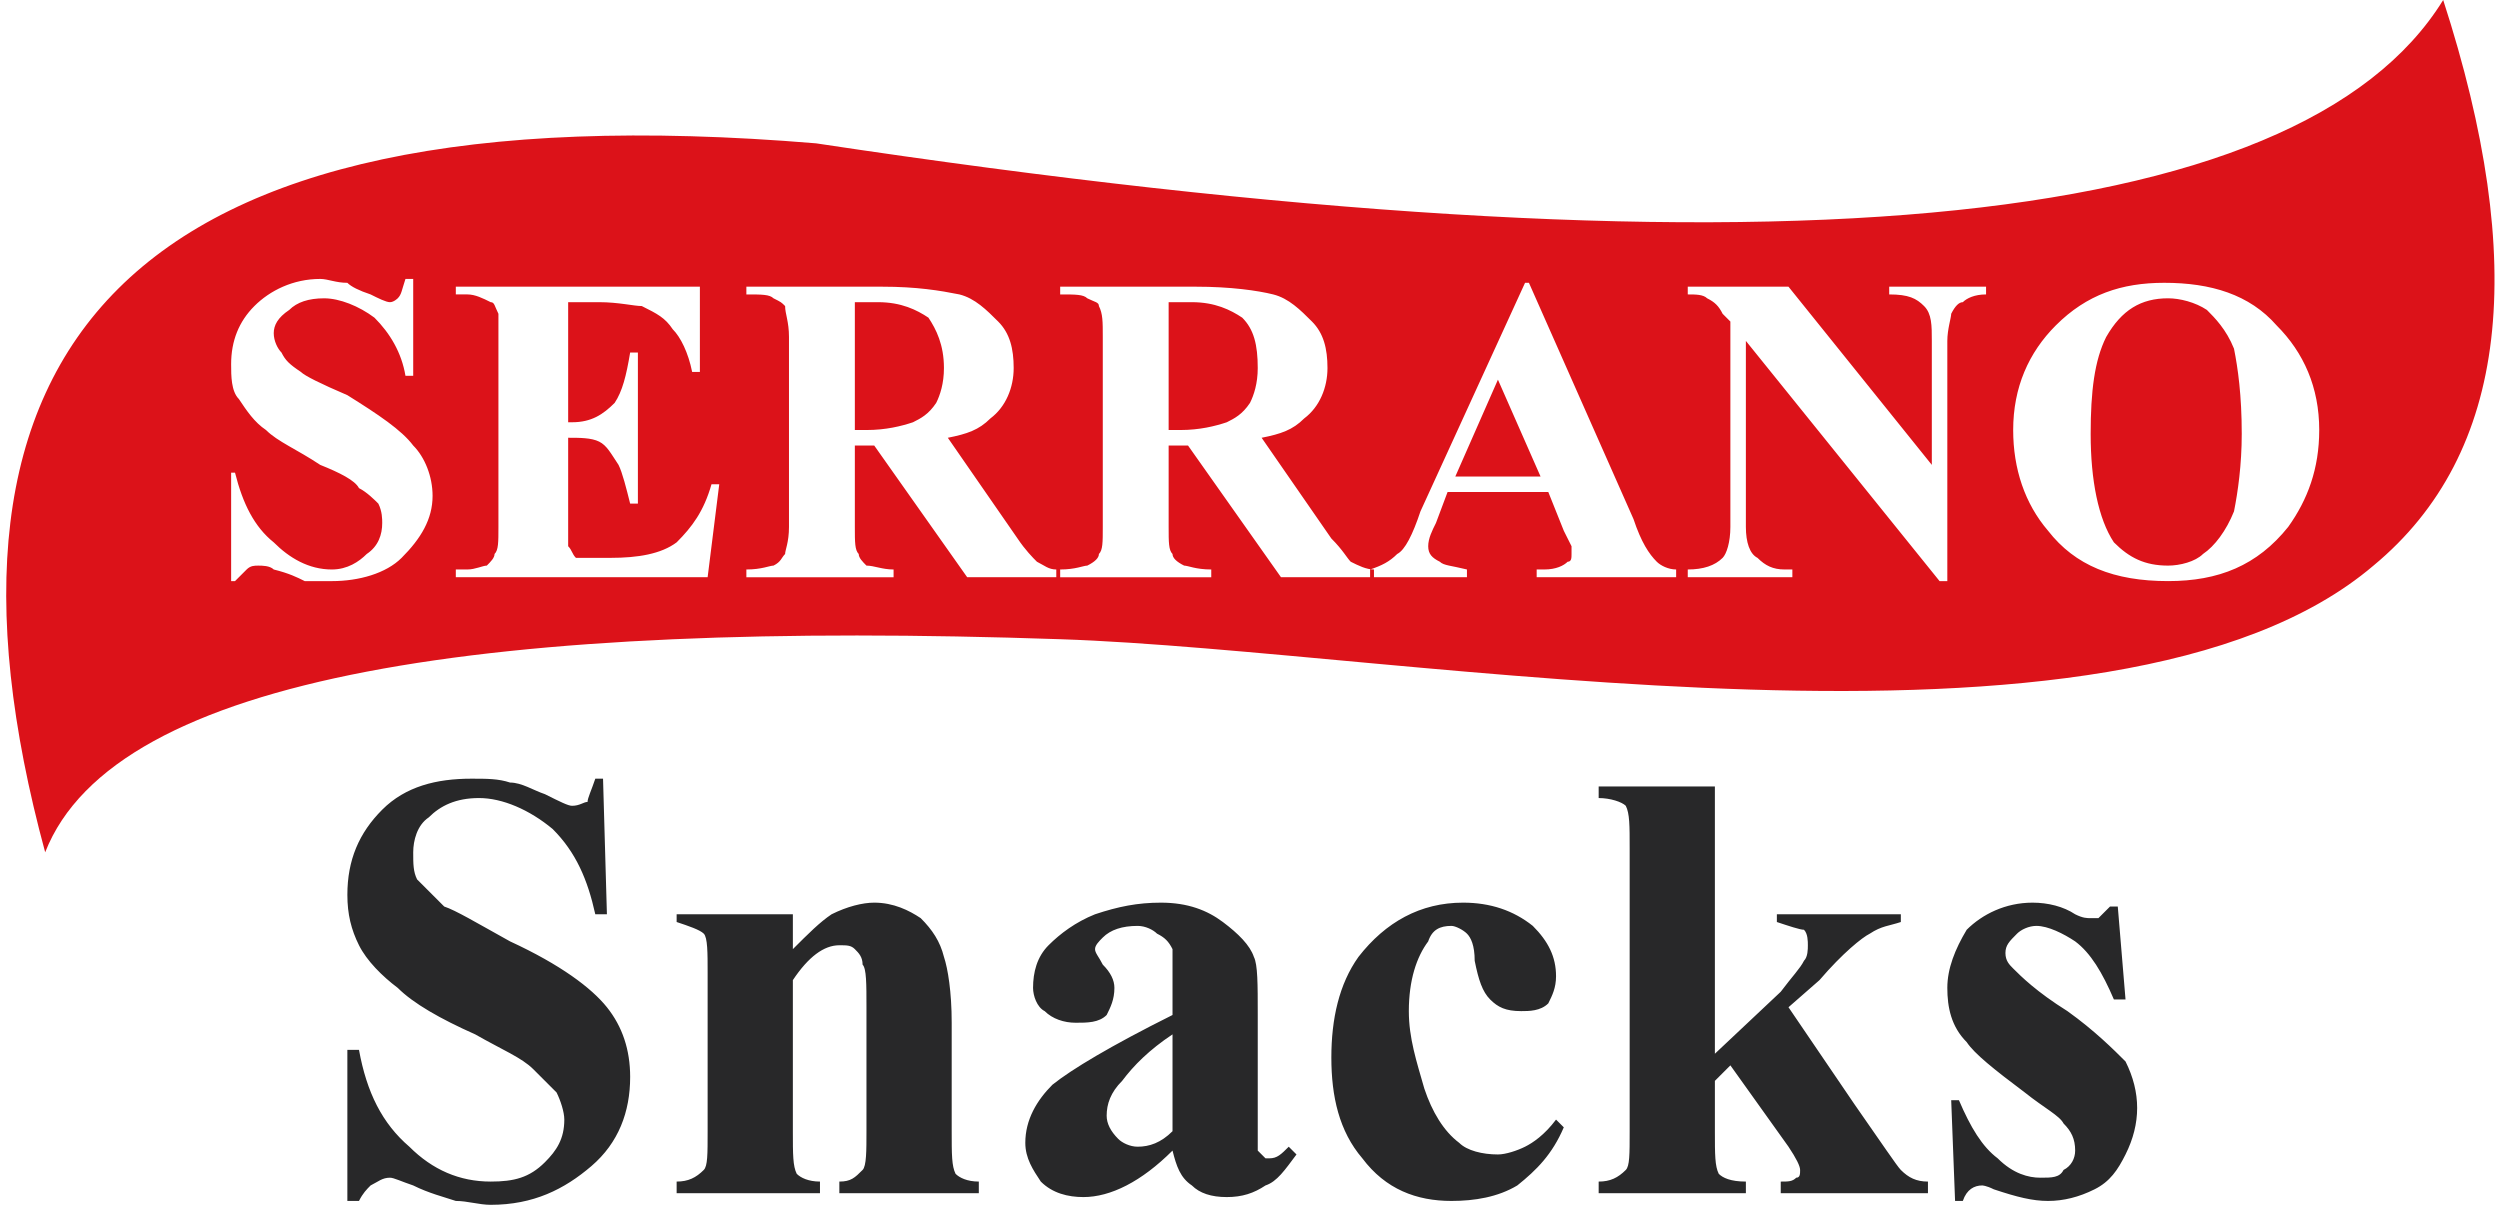
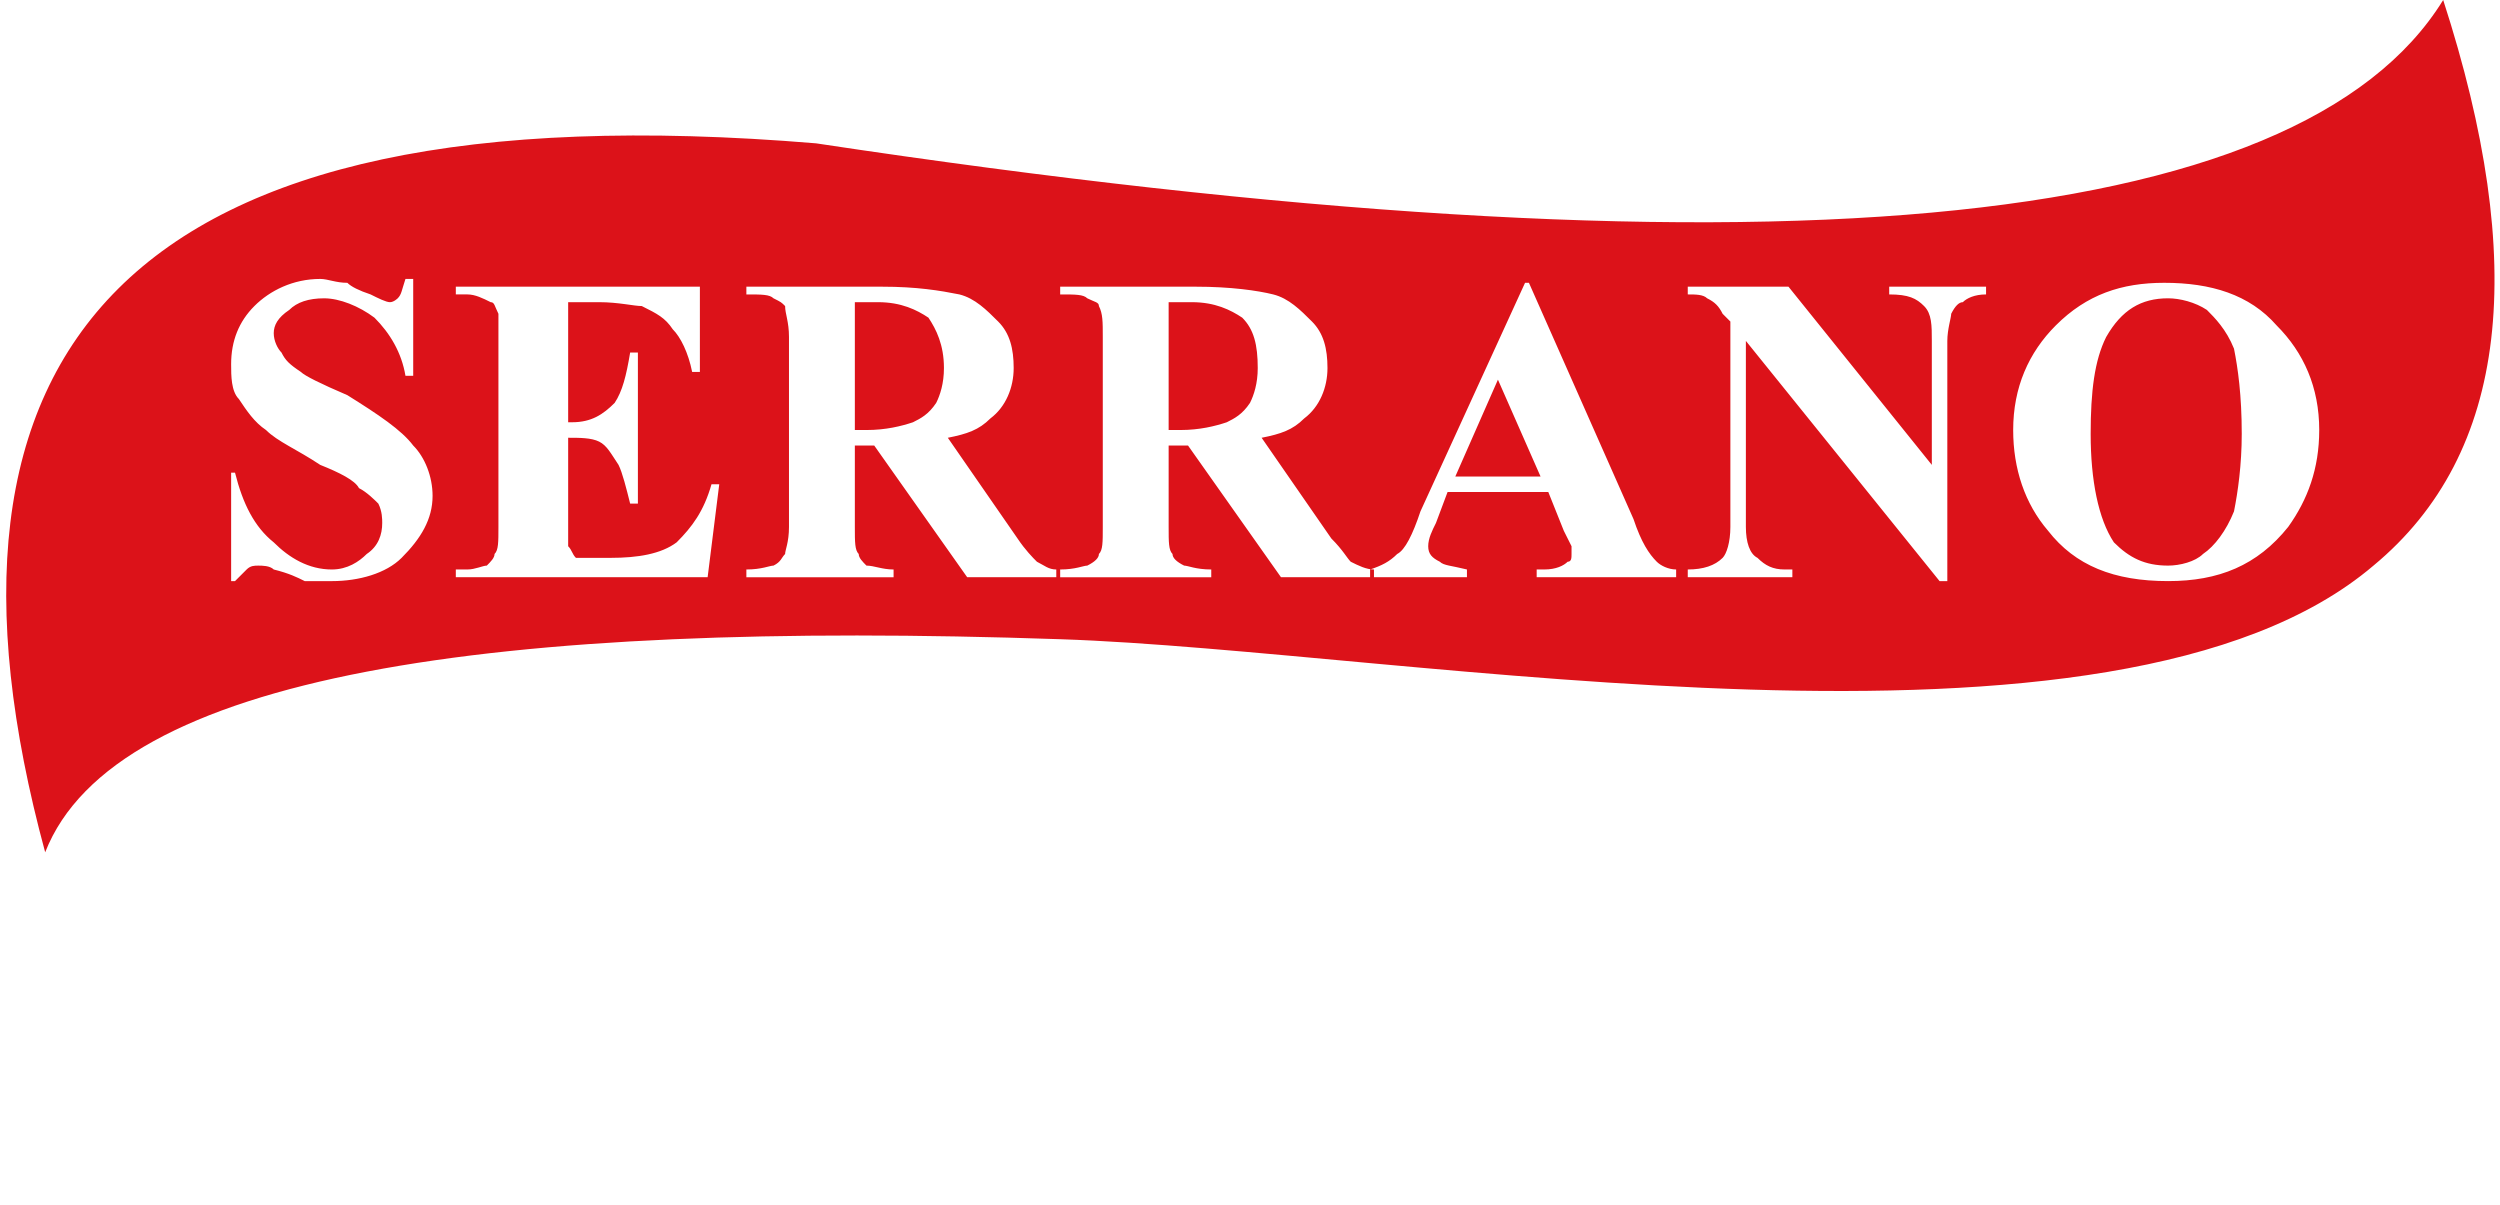
<svg xmlns="http://www.w3.org/2000/svg" xml:space="preserve" width="83px" height="40px" version="1.1" style="shape-rendering:geometricPrecision; text-rendering:geometricPrecision; image-rendering:optimizeQuality; fill-rule:evenodd; clip-rule:evenodd" viewBox="0 0 6.42 3.11">
  <defs>
    <style type="text/css">
   
    .fil0 {fill:#DC1219}
    .fil1 {fill:#282829;fill-rule:nonzero}
   
  </style>
  </defs>
  <g id="Capa_x0020_1">
    <g id="_1907075235952">
      <path class="fil0" d="M5.58 0.77c-0.07,0 -0.12,0.03 -0.16,0.1 -0.03,0.06 -0.04,0.14 -0.04,0.25 0,0.12 0.02,0.22 0.06,0.28 0.04,0.04 0.08,0.06 0.14,0.06 0.03,0 0.07,-0.01 0.09,-0.03 0.03,-0.02 0.06,-0.06 0.08,-0.11 0.01,-0.05 0.02,-0.12 0.02,-0.2 0,-0.1 -0.01,-0.17 -0.02,-0.22 -0.02,-0.05 -0.05,-0.08 -0.07,-0.1 -0.03,-0.02 -0.07,-0.03 -0.1,-0.03zm-0.01 -0.04c-0.11,0 -0.2,0.03 -0.28,0.11 -0.07,0.07 -0.11,0.16 -0.11,0.27 0,0.1 0.03,0.19 0.09,0.26 0.07,0.09 0.17,0.13 0.31,0.13 0.13,0 0.23,-0.04 0.31,-0.14 0.05,-0.07 0.08,-0.15 0.08,-0.25 0,-0.11 -0.04,-0.2 -0.11,-0.27 -0.07,-0.08 -0.17,-0.11 -0.29,-0.11zm-0.97 0.01l-0.26 0 0 0.02c0.02,0 0.04,0 0.05,0.01 0.02,0.01 0.03,0.02 0.04,0.04l0.02 0.02 0 0.53c0,0.04 -0.01,0.07 -0.02,0.08 -0.02,0.02 -0.05,0.03 -0.09,0.03l0 0.02 0.27 0 0 -0.02 -0.02 0c-0.03,0 -0.05,-0.01 -0.07,-0.03 -0.02,-0.01 -0.03,-0.04 -0.03,-0.08l0 -0.48 0.5 0.62 0.02 0 0 -0.62c0,-0.03 0.01,-0.06 0.01,-0.07 0.01,-0.02 0.02,-0.03 0.03,-0.03 0.01,-0.01 0.03,-0.02 0.06,-0.02l0 -0.02 -0.25 0 0 0.02c0.05,0 0.07,0.01 0.09,0.03 0.02,0.02 0.02,0.05 0.02,0.09l0 0.32 -0.37 -0.46zm-0.64 0.49l-0.11 -0.25 -0.11 0.25 0.22 0zm0.02 0.04l0.04 0.1c0.01,0.02 0.02,0.04 0.02,0.04 0,0.01 0,0.01 0,0.02 0,0.01 0,0.02 -0.01,0.02 -0.01,0.01 -0.03,0.02 -0.06,0.02l-0.02 0 0 0.02 0.36 0 0 -0.02c-0.02,0 -0.04,-0.01 -0.05,-0.02 -0.02,-0.02 -0.04,-0.05 -0.06,-0.11l-0.27 -0.61 -0.01 0 -0.27 0.59c-0.02,0.06 -0.04,0.1 -0.06,0.11 -0.02,0.02 -0.04,0.03 -0.07,0.04l0 0.02 0.25 0 0 -0.02c-0.04,-0.01 -0.06,-0.01 -0.07,-0.02 -0.02,-0.01 -0.03,-0.02 -0.03,-0.04 0,-0.02 0.01,-0.04 0.02,-0.06l0.03 -0.08 0.26 0zm-0.98 -0.49l0 0.33 0.03 0c0.05,0 0.09,-0.01 0.12,-0.02 0.02,-0.01 0.04,-0.02 0.06,-0.05 0.01,-0.02 0.02,-0.05 0.02,-0.09 0,-0.06 -0.01,-0.1 -0.04,-0.13 -0.03,-0.02 -0.07,-0.04 -0.13,-0.04l-0.06 0zm0 0.37l0.05 0 0.24 0.34 0.24 0 0 -0.02c-0.02,0 -0.04,-0.01 -0.06,-0.02 -0.01,-0.01 -0.02,-0.03 -0.05,-0.06l-0.18 -0.26c0.05,-0.01 0.08,-0.02 0.11,-0.05 0.04,-0.03 0.06,-0.08 0.06,-0.13 0,-0.05 -0.01,-0.09 -0.04,-0.12 -0.03,-0.03 -0.06,-0.06 -0.1,-0.07 -0.04,-0.01 -0.11,-0.02 -0.2,-0.02l-0.35 0 0 0.02c0.04,0 0.06,0 0.07,0.01 0.02,0.01 0.03,0.01 0.03,0.02 0.01,0.02 0.01,0.04 0.01,0.08l0 0.49c0,0.04 0,0.06 -0.01,0.07 0,0.01 -0.01,0.02 -0.03,0.03 -0.01,0 -0.03,0.01 -0.07,0.01l0 0.02 0.39 0 0 -0.02c-0.04,0 -0.06,-0.01 -0.07,-0.01 -0.02,-0.01 -0.03,-0.02 -0.03,-0.03 -0.01,-0.01 -0.01,-0.03 -0.01,-0.07l0 -0.21zm-0.81 -0.37l0 0.33 0.03 0c0.05,0 0.09,-0.01 0.12,-0.02 0.02,-0.01 0.04,-0.02 0.06,-0.05 0.01,-0.02 0.02,-0.05 0.02,-0.09 0,-0.06 -0.02,-0.1 -0.04,-0.13 -0.03,-0.02 -0.07,-0.04 -0.13,-0.04l-0.06 0zm0 0.37l0.05 0 0.24 0.34 0.23 0 0 -0.02c-0.02,0 -0.03,-0.01 -0.05,-0.02 -0.01,-0.01 -0.03,-0.03 -0.05,-0.06l-0.18 -0.26c0.05,-0.01 0.08,-0.02 0.11,-0.05 0.04,-0.03 0.06,-0.08 0.06,-0.13 0,-0.05 -0.01,-0.09 -0.04,-0.12 -0.03,-0.03 -0.06,-0.06 -0.1,-0.07 -0.05,-0.01 -0.11,-0.02 -0.2,-0.02l-0.35 0 0 0.02c0.04,0 0.06,0 0.07,0.01 0.02,0.01 0.02,0.01 0.03,0.02 0,0.02 0.01,0.04 0.01,0.08l0 0.49c0,0.04 -0.01,0.06 -0.01,0.07 -0.01,0.01 -0.01,0.02 -0.03,0.03 -0.01,0 -0.03,0.01 -0.07,0.01l0 0.02 0.38 0 0 -0.02c-0.03,0 -0.05,-0.01 -0.07,-0.01 -0.01,-0.01 -0.02,-0.02 -0.02,-0.03 -0.01,-0.01 -0.01,-0.03 -0.01,-0.07l0 -0.21zm-0.74 -0.37l0.08 0c0.05,0 0.09,0.01 0.11,0.01 0.04,0.02 0.06,0.03 0.08,0.06 0.02,0.02 0.04,0.06 0.05,0.11l0.02 0 0 -0.22 -0.63 0 0 0.02 0.03 0c0.02,0 0.04,0.01 0.06,0.02 0.01,0 0.01,0.01 0.02,0.03 0,0 0,0.02 0,0.06l0 0.49c0,0.04 0,0.06 -0.01,0.07 0,0.01 -0.01,0.02 -0.02,0.03 -0.01,0 -0.03,0.01 -0.05,0.01l-0.03 0 0 0.02 0.65 0 0.03 -0.24 -0.02 0c-0.02,0.07 -0.05,0.11 -0.09,0.15 -0.04,0.03 -0.1,0.04 -0.17,0.04l-0.04 0c-0.02,0 -0.04,0 -0.05,0 -0.01,-0.01 -0.01,-0.02 -0.02,-0.03 0,-0.01 0,-0.03 0,-0.07l0 -0.21c0.03,0 0.06,0 0.08,0.01 0.02,0.01 0.03,0.03 0.05,0.06 0.01,0.02 0.02,0.06 0.03,0.1l0.02 0 0 -0.39 -0.02 0c-0.01,0.06 -0.02,0.1 -0.04,0.13 -0.03,0.03 -0.06,0.05 -0.11,0.05l-0.01 0 0 -0.31zm-0.4 -0.06l-0.02 0c-0.01,0.03 -0.01,0.04 -0.02,0.05 0,0 -0.01,0.01 -0.02,0.01 -0.01,0 -0.03,-0.01 -0.05,-0.02 -0.03,-0.01 -0.05,-0.02 -0.06,-0.03 -0.03,0 -0.05,-0.01 -0.07,-0.01 -0.07,0 -0.13,0.03 -0.17,0.07 -0.04,0.04 -0.06,0.09 -0.06,0.15 0,0.03 0,0.07 0.02,0.09 0.02,0.03 0.04,0.06 0.07,0.08 0.03,0.03 0.08,0.05 0.14,0.09 0.05,0.02 0.09,0.04 0.1,0.06 0.02,0.01 0.04,0.03 0.05,0.04 0.01,0.02 0.01,0.04 0.01,0.05 0,0.03 -0.01,0.06 -0.04,0.08 -0.02,0.02 -0.05,0.04 -0.09,0.04 -0.06,0 -0.11,-0.03 -0.15,-0.07 -0.05,-0.04 -0.08,-0.1 -0.1,-0.18l-0.01 0 0 0.28 0.01 0c0.01,-0.01 0.02,-0.02 0.03,-0.03 0.01,-0.01 0.02,-0.01 0.03,-0.01 0.01,0 0.03,0 0.04,0.01 0.04,0.01 0.06,0.02 0.08,0.03 0.02,0 0.05,0 0.07,0 0.07,0 0.14,-0.02 0.18,-0.06 0.05,-0.05 0.08,-0.1 0.08,-0.16 0,-0.05 -0.02,-0.1 -0.05,-0.13 -0.03,-0.04 -0.09,-0.08 -0.17,-0.13 -0.07,-0.03 -0.11,-0.05 -0.12,-0.06 -0.03,-0.02 -0.04,-0.03 -0.05,-0.05 -0.01,-0.01 -0.02,-0.03 -0.02,-0.05 0,-0.02 0.01,-0.04 0.04,-0.06 0.02,-0.02 0.05,-0.03 0.09,-0.03 0.04,0 0.09,0.02 0.13,0.05 0.04,0.04 0.07,0.09 0.08,0.15l0.02 0 0 -0.25zm1.04 -0.35c2.45,0.37 3.83,0.23 4.2,-0.37 0.22,0.68 0.17,1.17 -0.18,1.46 -0.67,0.57 -2.49,0.22 -3.39,0.19 -1.46,-0.05 -2.44,0.09 -2.62,0.55 -0.35,-1.29 0.19,-1.98 1.99,-1.83z" />
-       <path class="fil1" d="M1.54 2.01l0.01 0.35 -0.03 0c-0.02,-0.09 -0.05,-0.16 -0.11,-0.22 -0.06,-0.05 -0.13,-0.08 -0.19,-0.08 -0.06,0 -0.1,0.02 -0.13,0.05 -0.03,0.02 -0.04,0.06 -0.04,0.09 0,0.03 0,0.05 0.01,0.07 0.02,0.02 0.04,0.04 0.07,0.07 0.03,0.01 0.08,0.04 0.17,0.09 0.13,0.06 0.21,0.12 0.25,0.17 0.04,0.05 0.06,0.11 0.06,0.18 0,0.09 -0.03,0.17 -0.1,0.23 -0.07,0.06 -0.15,0.1 -0.26,0.1 -0.03,0 -0.06,-0.01 -0.09,-0.01 -0.03,-0.01 -0.07,-0.02 -0.11,-0.04 -0.03,-0.01 -0.05,-0.02 -0.06,-0.02 -0.02,0 -0.03,0.01 -0.05,0.02 -0.01,0.01 -0.02,0.02 -0.03,0.04l-0.03 0 0 -0.39 0.03 0c0.02,0.11 0.06,0.19 0.13,0.25 0.06,0.06 0.13,0.09 0.21,0.09 0.06,0 0.1,-0.01 0.14,-0.05 0.03,-0.03 0.05,-0.06 0.05,-0.11 0,-0.02 -0.01,-0.05 -0.02,-0.07 -0.02,-0.02 -0.04,-0.04 -0.06,-0.06 -0.03,-0.03 -0.08,-0.05 -0.15,-0.09 -0.09,-0.04 -0.16,-0.08 -0.2,-0.12 -0.04,-0.03 -0.08,-0.07 -0.1,-0.11 -0.02,-0.04 -0.03,-0.08 -0.03,-0.13 0,-0.09 0.03,-0.16 0.09,-0.22 0.06,-0.06 0.14,-0.08 0.23,-0.08 0.04,0 0.07,0 0.1,0.01 0.03,0 0.06,0.02 0.09,0.03 0.04,0.02 0.06,0.03 0.07,0.03 0.02,0 0.03,-0.01 0.04,-0.01 0,-0.01 0.01,-0.03 0.02,-0.06l0.02 0zm0.49 0.35l0 0.09c0.04,-0.04 0.07,-0.07 0.1,-0.09 0.04,-0.02 0.08,-0.03 0.11,-0.03 0.05,0 0.09,0.02 0.12,0.04 0.03,0.03 0.05,0.06 0.06,0.1 0.01,0.03 0.02,0.09 0.02,0.17l0 0.28c0,0.06 0,0.09 0.01,0.11 0.01,0.01 0.03,0.02 0.06,0.02l0 0.03 -0.36 0 0 -0.03c0.03,0 0.04,-0.01 0.06,-0.03 0.01,-0.01 0.01,-0.05 0.01,-0.1l0 -0.32c0,-0.06 0,-0.1 -0.01,-0.11 0,-0.02 -0.01,-0.03 -0.02,-0.04 -0.01,-0.01 -0.02,-0.01 -0.04,-0.01 -0.04,0 -0.08,0.03 -0.12,0.09l0 0.39c0,0.06 0,0.09 0.01,0.11 0.01,0.01 0.03,0.02 0.06,0.02l0 0.03 -0.37 0 0 -0.03c0.03,0 0.05,-0.01 0.07,-0.03 0.01,-0.01 0.01,-0.04 0.01,-0.1l0 -0.41c0,-0.05 0,-0.09 -0.01,-0.1 -0.01,-0.01 -0.04,-0.02 -0.07,-0.03l0 -0.02 0.3 0zm0.98 0.61c-0.08,0.08 -0.16,0.12 -0.23,0.12 -0.04,0 -0.08,-0.01 -0.11,-0.04 -0.02,-0.03 -0.04,-0.06 -0.04,-0.1 0,-0.06 0.03,-0.11 0.07,-0.15 0.05,-0.04 0.15,-0.1 0.31,-0.18l0 -0.07c0,-0.06 0,-0.09 0,-0.1 -0.01,-0.02 -0.02,-0.03 -0.04,-0.04 -0.01,-0.01 -0.03,-0.02 -0.05,-0.02 -0.04,0 -0.07,0.01 -0.09,0.03 -0.01,0.01 -0.02,0.02 -0.02,0.03 0,0.01 0.01,0.02 0.02,0.04 0.02,0.02 0.03,0.04 0.03,0.06 0,0.03 -0.01,0.05 -0.02,0.07 -0.02,0.02 -0.05,0.02 -0.08,0.02 -0.03,0 -0.06,-0.01 -0.08,-0.03 -0.02,-0.01 -0.03,-0.04 -0.03,-0.06 0,-0.04 0.01,-0.08 0.04,-0.11 0.03,-0.03 0.07,-0.06 0.12,-0.08 0.06,-0.02 0.11,-0.03 0.17,-0.03 0.07,0 0.12,0.02 0.16,0.05 0.04,0.03 0.07,0.06 0.08,0.09 0.01,0.02 0.01,0.07 0.01,0.15l0 0.28c0,0.04 0,0.06 0,0.07 0.01,0.01 0.01,0.01 0.02,0.02 0,0 0.01,0 0.01,0 0.02,0 0.03,-0.01 0.05,-0.03l0.02 0.02c-0.03,0.04 -0.05,0.07 -0.08,0.08 -0.03,0.02 -0.06,0.03 -0.1,0.03 -0.04,0 -0.07,-0.01 -0.09,-0.03 -0.03,-0.02 -0.04,-0.05 -0.05,-0.09zm0 -0.05l0 -0.25c-0.06,0.04 -0.1,0.08 -0.13,0.12 -0.03,0.03 -0.04,0.06 -0.04,0.09 0,0.02 0.01,0.04 0.03,0.06 0.01,0.01 0.03,0.02 0.05,0.02 0.03,0 0.06,-0.01 0.09,-0.04zm0.99 -0.03l0.02 0.02c-0.03,0.07 -0.07,0.11 -0.12,0.15 -0.05,0.03 -0.11,0.04 -0.17,0.04 -0.09,0 -0.17,-0.03 -0.23,-0.11 -0.06,-0.07 -0.08,-0.16 -0.08,-0.26 0,-0.1 0.02,-0.19 0.07,-0.26 0.07,-0.09 0.16,-0.14 0.27,-0.14 0.07,0 0.13,0.02 0.18,0.06 0.04,0.04 0.06,0.08 0.06,0.13 0,0.03 -0.01,0.05 -0.02,0.07 -0.02,0.02 -0.05,0.02 -0.07,0.02 -0.04,0 -0.06,-0.01 -0.08,-0.03 -0.02,-0.02 -0.03,-0.05 -0.04,-0.1 0,-0.04 -0.01,-0.06 -0.02,-0.07 -0.01,-0.01 -0.03,-0.02 -0.04,-0.02 -0.03,0 -0.05,0.01 -0.06,0.04 -0.03,0.04 -0.05,0.1 -0.05,0.18 0,0.07 0.02,0.13 0.04,0.2 0.02,0.06 0.05,0.11 0.09,0.14 0.02,0.02 0.06,0.03 0.1,0.03 0.02,0 0.05,-0.01 0.07,-0.02 0.02,-0.01 0.05,-0.03 0.08,-0.07zm0.41 -0.86l0 0.69 0.17 -0.16c0.03,-0.04 0.05,-0.06 0.06,-0.08 0.01,-0.01 0.01,-0.03 0.01,-0.04 0,-0.01 0,-0.03 -0.01,-0.04 -0.01,0 -0.04,-0.01 -0.07,-0.02l0 -0.02 0.32 0 0 0.02c-0.03,0.01 -0.05,0.01 -0.08,0.03 -0.02,0.01 -0.07,0.05 -0.13,0.12l-0.08 0.07 0.17 0.25c0.07,0.1 0.11,0.16 0.12,0.17 0.02,0.02 0.04,0.03 0.07,0.03l0 0.03 -0.38 0 0 -0.03c0.02,0 0.03,0 0.04,-0.01 0.01,0 0.01,-0.01 0.01,-0.02 0,-0.01 -0.01,-0.03 -0.03,-0.06l-0.15 -0.21 -0.04 0.04 0 0.13c0,0.06 0,0.09 0.01,0.11 0.01,0.01 0.03,0.02 0.07,0.02l0 0.03 -0.38 0 0 -0.03c0.03,0 0.05,-0.01 0.07,-0.03 0.01,-0.01 0.01,-0.04 0.01,-0.1l0 -0.73c0,-0.06 0,-0.09 -0.01,-0.11 -0.01,-0.01 -0.04,-0.02 -0.07,-0.02l0 -0.03 0.3 0zm1.04 0.31l0.02 0.24 -0.03 0c-0.03,-0.07 -0.06,-0.12 -0.1,-0.15 -0.03,-0.02 -0.07,-0.04 -0.1,-0.04 -0.02,0 -0.04,0.01 -0.05,0.02 -0.02,0.02 -0.03,0.03 -0.03,0.05 0,0.02 0.01,0.03 0.02,0.04 0.02,0.02 0.06,0.06 0.14,0.11 0.07,0.05 0.12,0.1 0.15,0.13 0.02,0.04 0.03,0.08 0.03,0.12 0,0.04 -0.01,0.08 -0.03,0.12 -0.02,0.04 -0.04,0.07 -0.08,0.09 -0.04,0.02 -0.08,0.03 -0.12,0.03 -0.04,0 -0.08,-0.01 -0.14,-0.03 -0.02,-0.01 -0.03,-0.01 -0.03,-0.01 -0.02,0 -0.04,0.01 -0.05,0.04l-0.02 0 -0.01 -0.26 0.02 0c0.03,0.07 0.06,0.12 0.1,0.15 0.04,0.04 0.08,0.05 0.11,0.05 0.03,0 0.05,0 0.06,-0.02 0.02,-0.01 0.03,-0.03 0.03,-0.05 0,-0.03 -0.01,-0.05 -0.03,-0.07 -0.01,-0.02 -0.05,-0.04 -0.1,-0.08 -0.08,-0.06 -0.13,-0.1 -0.15,-0.13 -0.04,-0.04 -0.05,-0.09 -0.05,-0.14 0,-0.05 0.02,-0.1 0.05,-0.15 0.04,-0.04 0.1,-0.07 0.17,-0.07 0.04,0 0.08,0.01 0.11,0.03 0.02,0.01 0.03,0.01 0.04,0.01 0.01,0 0.02,0 0.02,0 0.01,-0.01 0.02,-0.02 0.03,-0.03l0.02 0z" />
    </g>
  </g>
</svg>